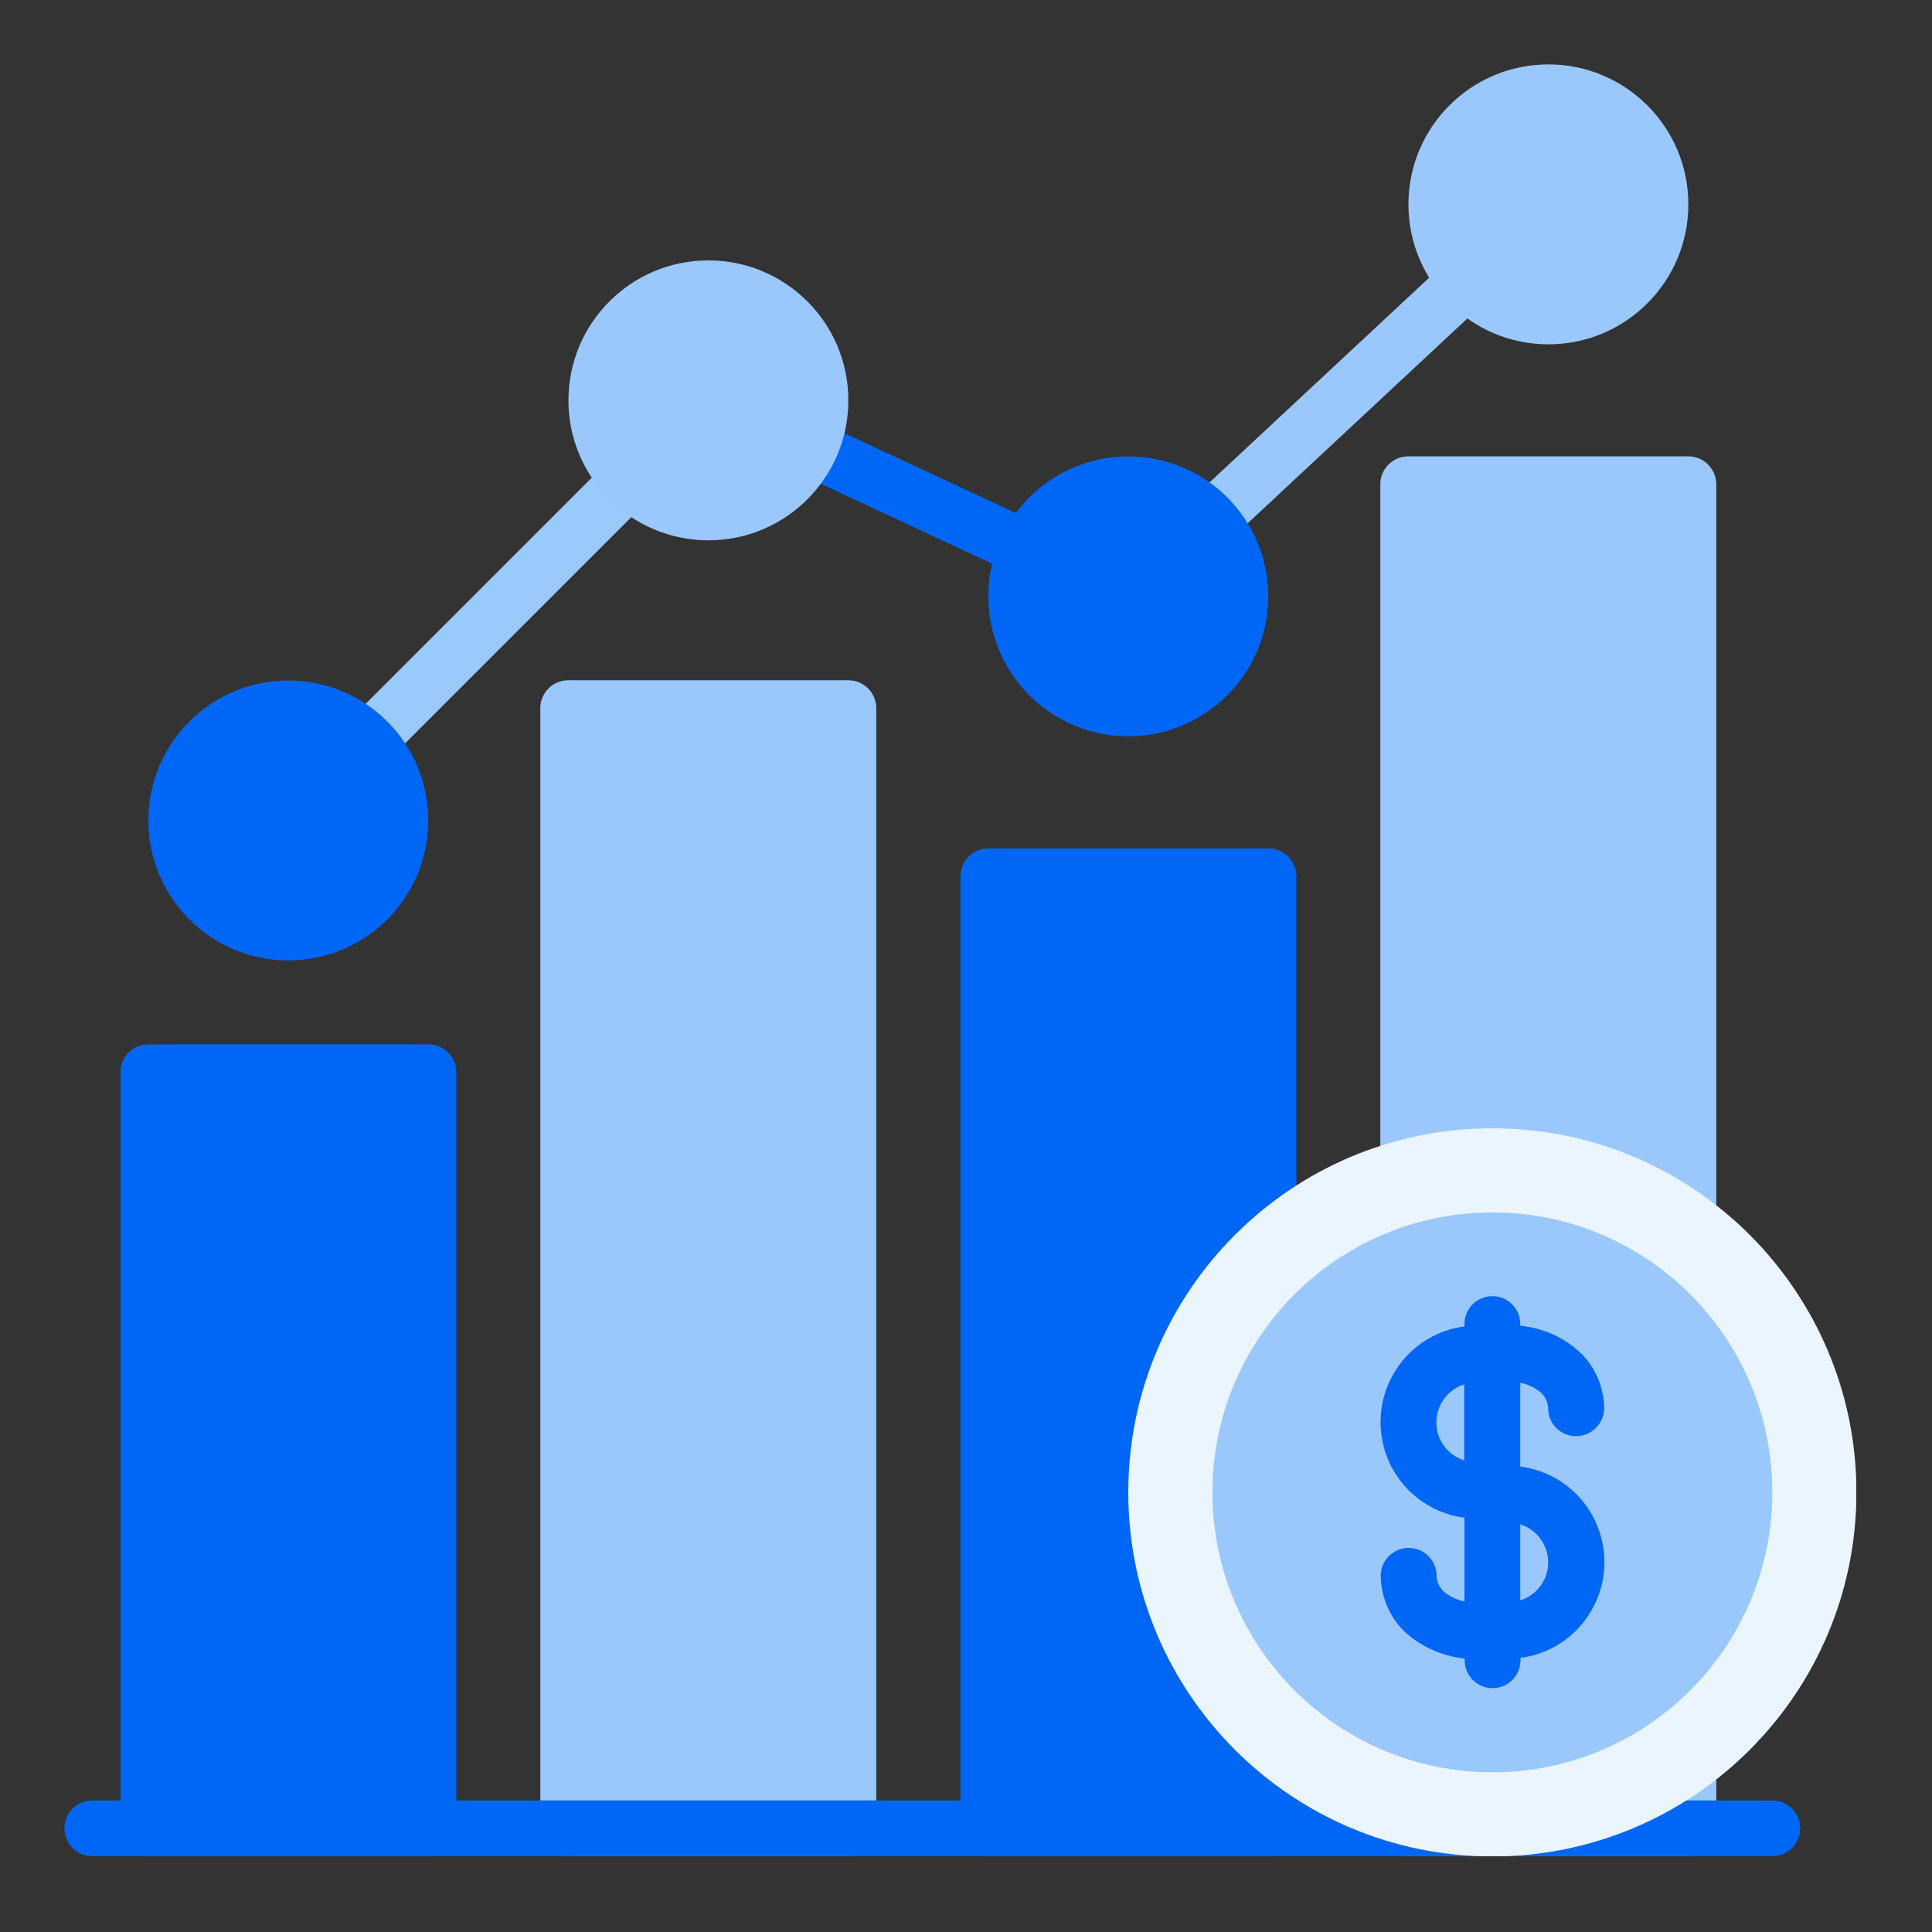
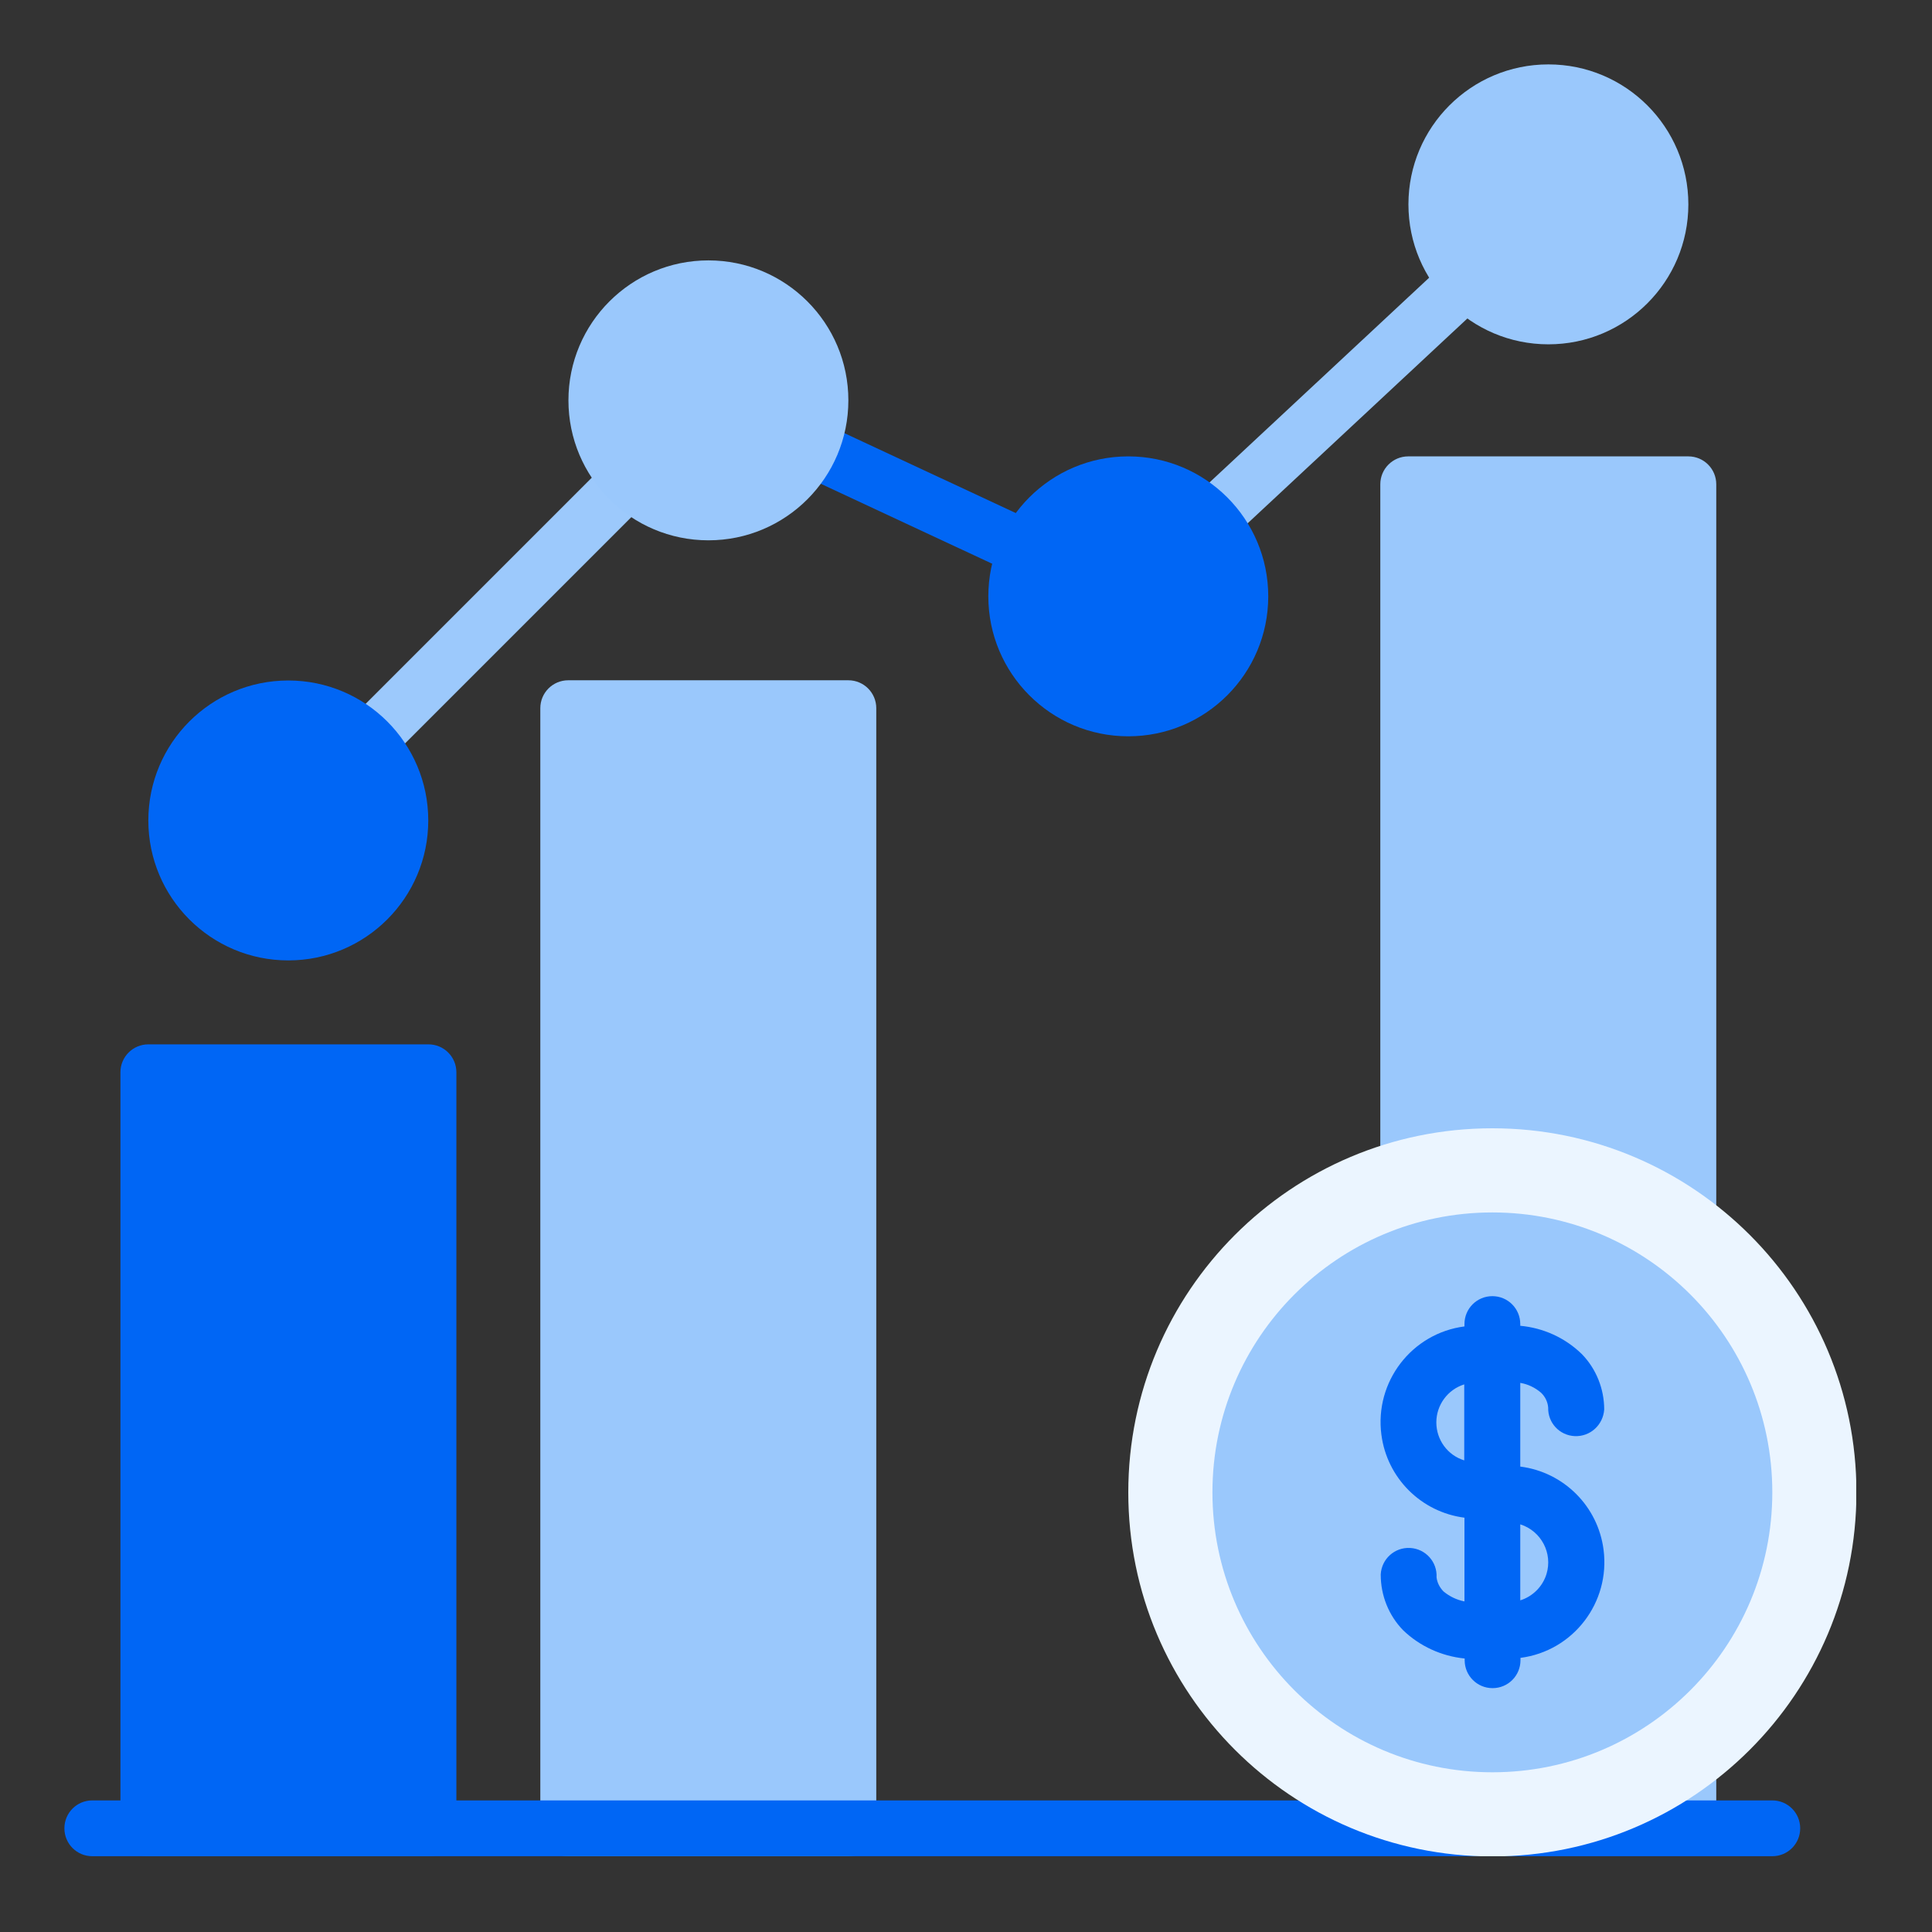
<svg xmlns="http://www.w3.org/2000/svg" width="90" height="90" viewBox="0 0 90 90" fill="none">
  <rect x="0" y="0" width="90" height="90" fill="#333333" stroke="none" />
  <g clip-path="url(#clip0_981_1205)">
    <path d="M39.52 31.69H26.47C25.752 31.69 25.17 32.272 25.17 32.99V85.17C25.17 85.888 25.752 86.47 26.47 86.47H39.52C40.238 86.47 40.82 85.888 40.82 85.17V32.99C40.82 32.272 40.238 31.69 39.52 31.69Z" fill="#9AC8FC" />
    <path d="M19.96 48.65H6.91C6.192 48.65 5.61 49.232 5.61 49.95V85.17C5.61 85.888 6.192 86.47 6.91 86.47H19.96C20.678 86.47 21.26 85.888 21.26 85.17V49.95C21.26 49.232 20.678 48.65 19.96 48.65Z" fill="#0066F5" />
-     <path d="M59.09 39.52H46.04C45.322 39.52 44.74 40.102 44.74 40.82V85.17C44.74 85.888 45.322 86.47 46.04 86.47H59.09C59.808 86.47 60.39 85.888 60.39 85.17V40.82C60.39 40.102 59.808 39.52 59.09 39.52Z" fill="#0066F5" />
-     <path d="M78.65 21.26H65.6C64.882 21.26 64.3 21.842 64.3 22.56V85.17C64.3 85.888 64.882 86.47 65.6 86.47H78.65C79.368 86.47 79.95 85.888 79.95 85.17V22.56C79.95 21.842 79.368 21.26 78.65 21.26Z" fill="#9AC8FC" />
+     <path d="M78.65 21.26H65.6C64.882 21.26 64.3 21.842 64.3 22.56V85.17H78.65C79.368 86.47 79.95 85.888 79.95 85.17V22.56C79.95 21.842 79.368 21.26 78.65 21.26Z" fill="#9AC8FC" />
    <path d="M82.56 86.47H4.3C3.58 86.47 3 85.89 3 85.17C3 84.45 3.58 83.87 4.3 83.87H82.56C83.28 83.87 83.86 84.45 83.86 85.17C83.86 85.89 83.28 86.47 82.56 86.47Z" fill="#0066F5" />
    <path d="M17.13 35.83C16.41 35.83 15.83 35.25 15.83 34.53C15.83 34.18 15.97 33.85 16.21 33.61L28.39 21.43C28.9 20.92 29.72 20.92 30.23 21.43C30.74 21.94 30.74 22.76 30.23 23.27L18.05 35.45C17.81 35.69 17.47 35.83 17.13 35.83Z" fill="#9CC9FC" />
    <path d="M56.37 25.52C55.65 25.52 55.07 24.94 55.07 24.22C55.07 23.86 55.22 23.51 55.49 23.27L67.44 12.13C67.97 11.64 68.79 11.67 69.28 12.19C69.77 12.71 69.74 13.54 69.22 14.03L57.27 25.17C57.03 25.4 56.71 25.52 56.38 25.52H56.37Z" fill="#9AC8FC" />
    <path d="M47.84 26.88C47.65 26.88 47.46 26.84 47.29 26.76L37.17 22.04C36.52 21.74 36.23 20.96 36.54 20.31C36.85 19.66 37.62 19.37 38.27 19.68L48.39 24.4C49.04 24.7 49.33 25.48 49.02 26.13C48.81 26.59 48.34 26.88 47.84 26.88Z" fill="#0066F5" />
    <path d="M69.52 86.48C78.886 86.48 86.48 78.887 86.48 69.52C86.48 60.153 78.886 52.56 69.52 52.56C60.153 52.56 52.56 60.153 52.56 69.52C52.56 78.887 60.153 86.48 69.52 86.48Z" fill="#EBF5FF" />
    <path d="M69.52 82.56C76.722 82.56 82.561 76.722 82.561 69.52C82.561 62.318 76.722 56.48 69.52 56.48C62.319 56.48 56.48 62.318 56.48 69.52C56.48 76.722 62.319 82.56 69.52 82.56Z" fill="#9AC8FC" />
    <path d="M70.82 68.32V64.42C71.18 64.48 71.51 64.64 71.79 64.88C71.98 65.06 72.1 65.31 72.12 65.57C72.1 66.28 72.65 66.87 73.36 66.9C74.08 66.93 74.68 66.38 74.73 65.66C74.73 64.7 74.36 63.77 73.69 63.08C72.91 62.32 71.9 61.86 70.82 61.76V61.68C70.82 60.96 70.24 60.38 69.52 60.38C68.8 60.38 68.22 60.96 68.22 61.68V61.79C65.76 62.11 64.03 64.37 64.35 66.83C64.61 68.85 66.2 70.44 68.22 70.7V74.6C67.86 74.53 67.53 74.37 67.25 74.14C67.07 73.96 66.95 73.73 66.92 73.48C66.96 72.76 66.41 72.15 65.69 72.11C64.97 72.07 64.36 72.62 64.32 73.34C64.32 73.34 64.32 73.35 64.32 73.36C64.32 74.32 64.69 75.25 65.36 75.94C66.14 76.69 67.15 77.15 68.23 77.26V77.34C68.23 78.06 68.81 78.64 69.53 78.64C70.25 78.64 70.83 78.06 70.83 77.34V77.23C73.29 76.91 75.02 74.65 74.7 72.19C74.44 70.17 72.85 68.58 70.83 68.32H70.82ZM66.91 66.26C66.91 65.45 67.44 64.73 68.21 64.49V68.03C67.43 67.79 66.91 67.07 66.91 66.26ZM70.82 74.55V71.01C71.8 71.32 72.34 72.36 72.04 73.33C71.86 73.91 71.4 74.37 70.82 74.55Z" fill="#0066F5" />
    <path d="M72.13 16.04C75.731 16.04 78.65 13.121 78.65 9.52C78.65 5.919 75.731 3 72.13 3C68.529 3 65.61 5.919 65.61 9.52C65.61 13.121 68.529 16.04 72.13 16.04Z" fill="#9AC8FC" />
    <path d="M52.56 34.3C56.161 34.3 59.08 31.381 59.08 27.78C59.08 24.179 56.161 21.26 52.56 21.26C48.959 21.26 46.04 24.179 46.04 27.78C46.04 31.381 48.959 34.3 52.56 34.3Z" fill="#0066F5" />
    <path d="M33.001 25.17C36.601 25.17 39.52 22.251 39.52 18.65C39.52 15.049 36.601 12.13 33.001 12.13C29.4 12.13 26.48 15.049 26.48 18.65C26.48 22.251 29.4 25.17 33.001 25.17Z" fill="#9AC8FC" />
    <path d="M13.43 44.74C17.031 44.74 19.95 41.821 19.95 38.22C19.95 34.619 17.031 31.7 13.43 31.7C9.829 31.7 6.91 34.619 6.91 38.22C6.91 41.821 9.829 44.74 13.43 44.74Z" fill="#0066F5" />
  </g>
  <defs>
    <clipPath id="clip0_981_1205">
      <rect width="83.47" height="83.47" fill="white" transform="translate(3 3)" />
    </clipPath>
  </defs>
</svg>